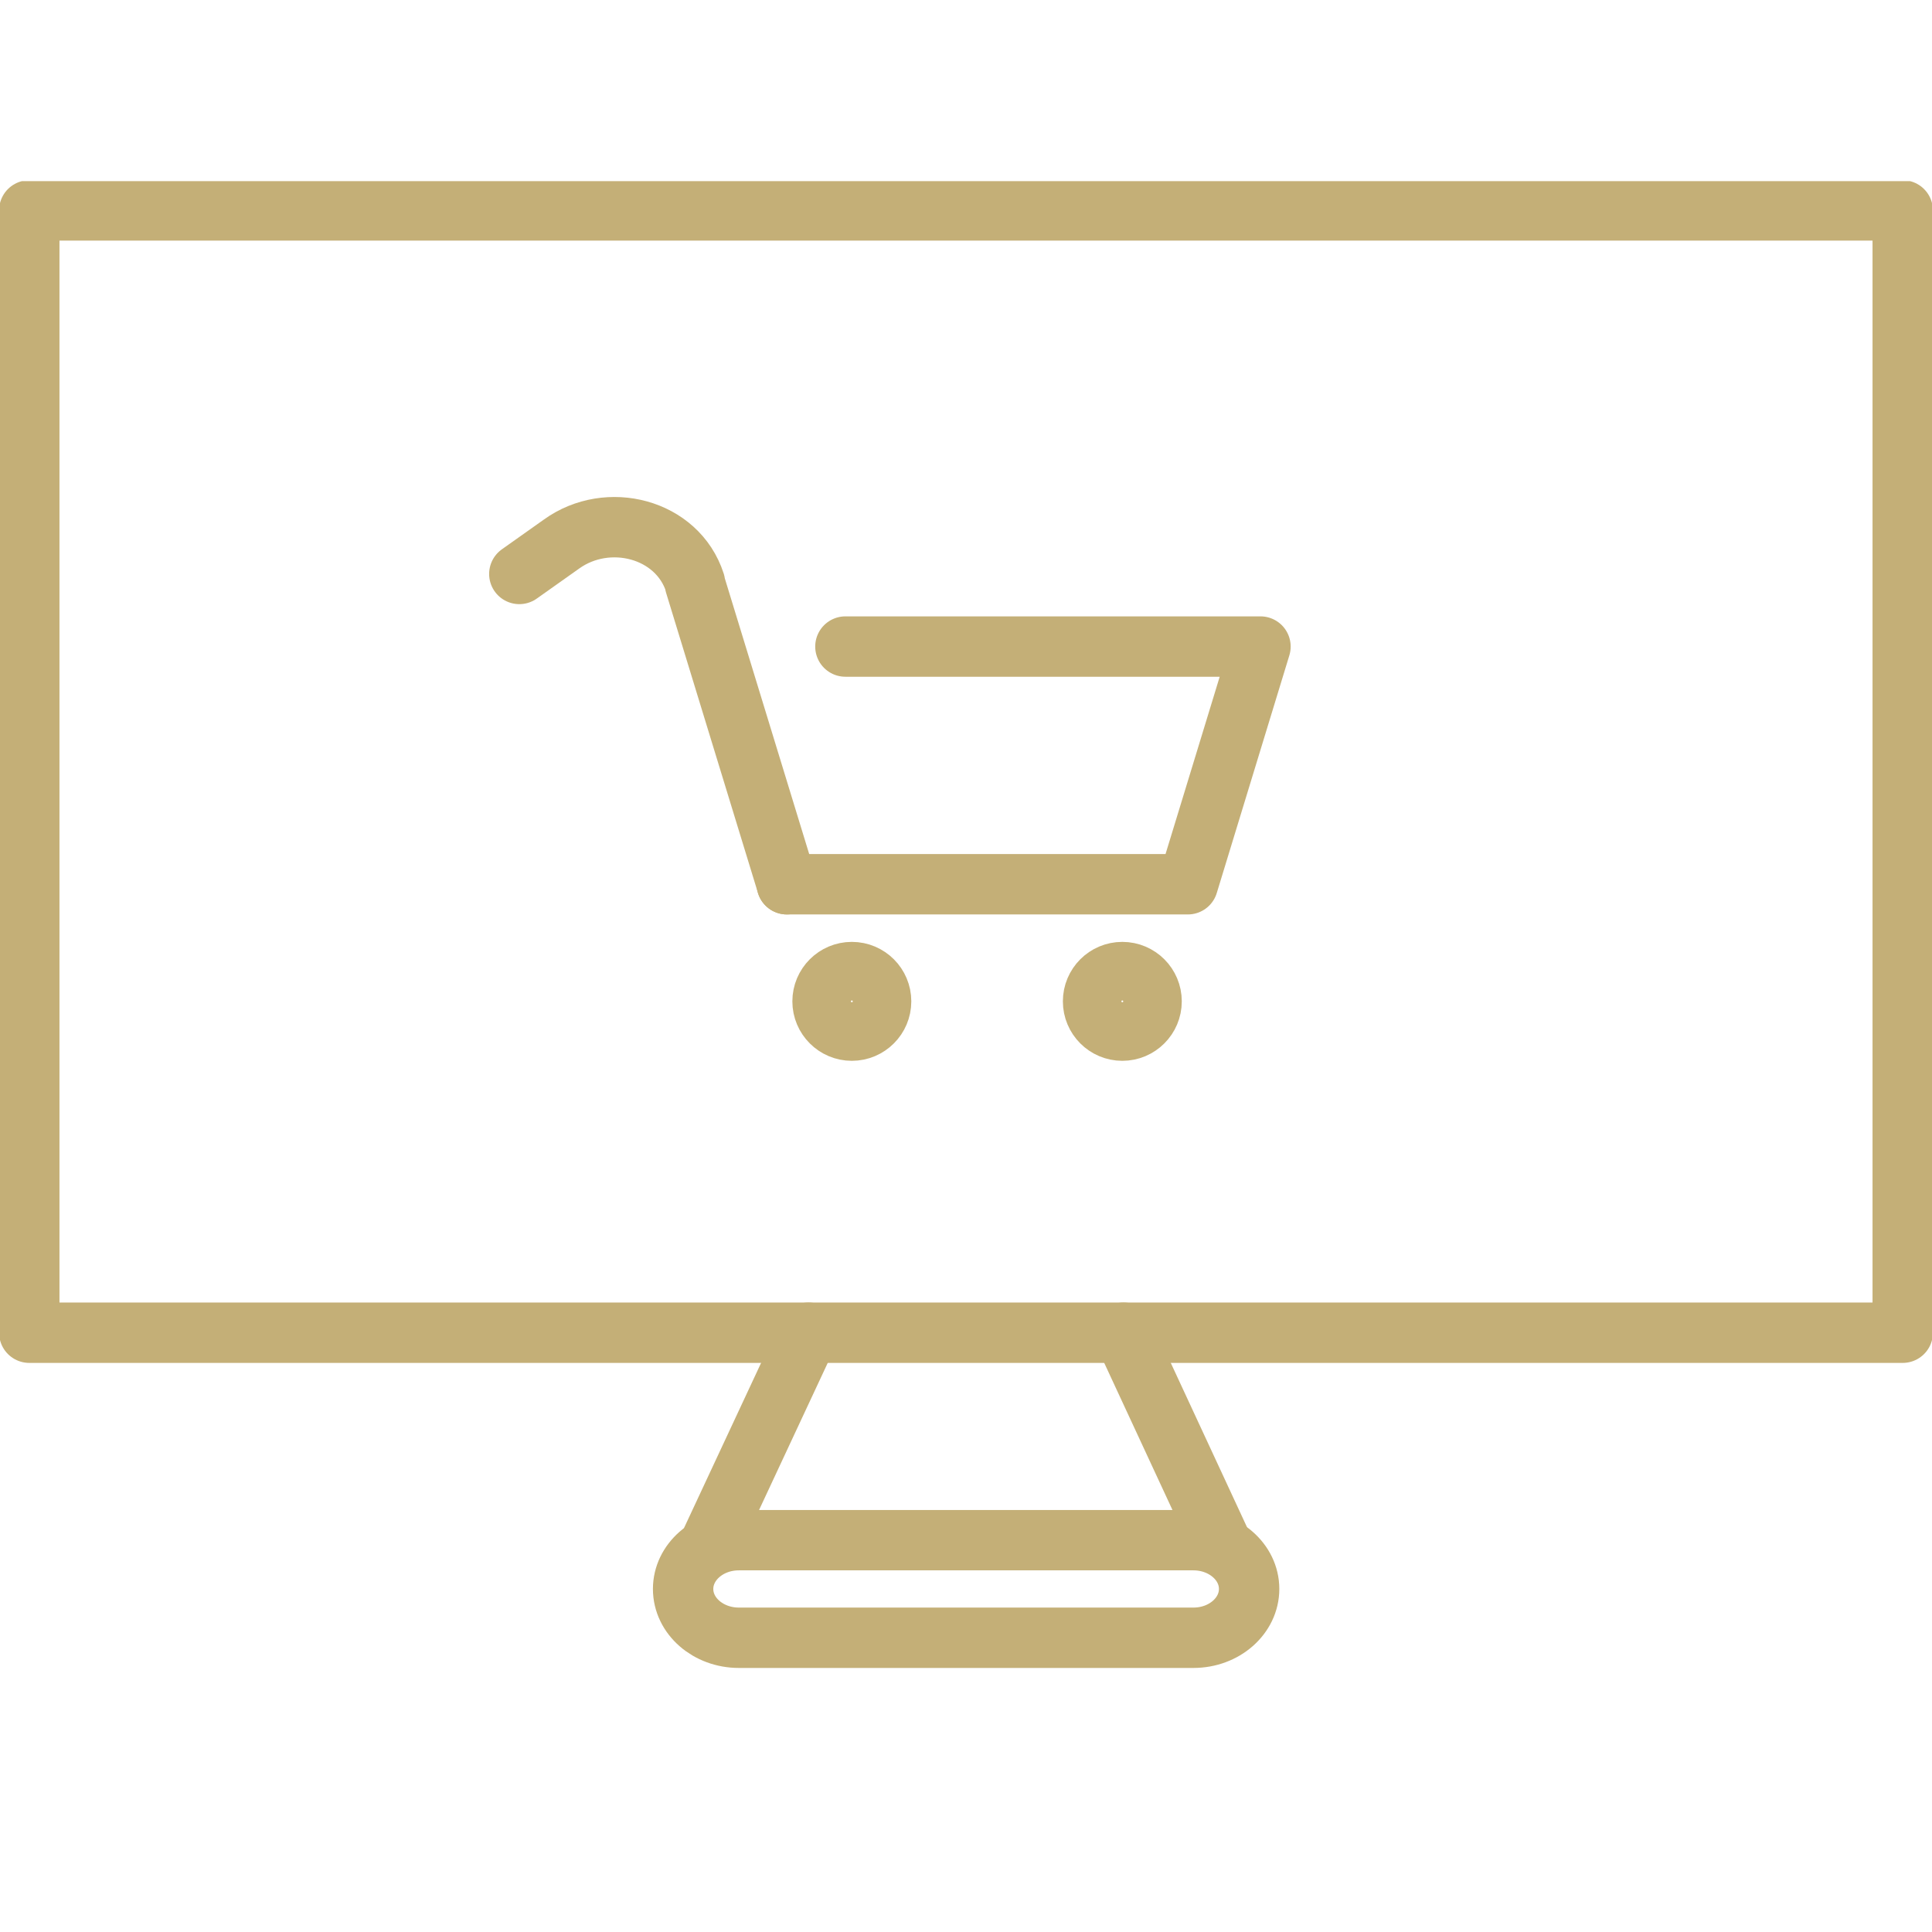
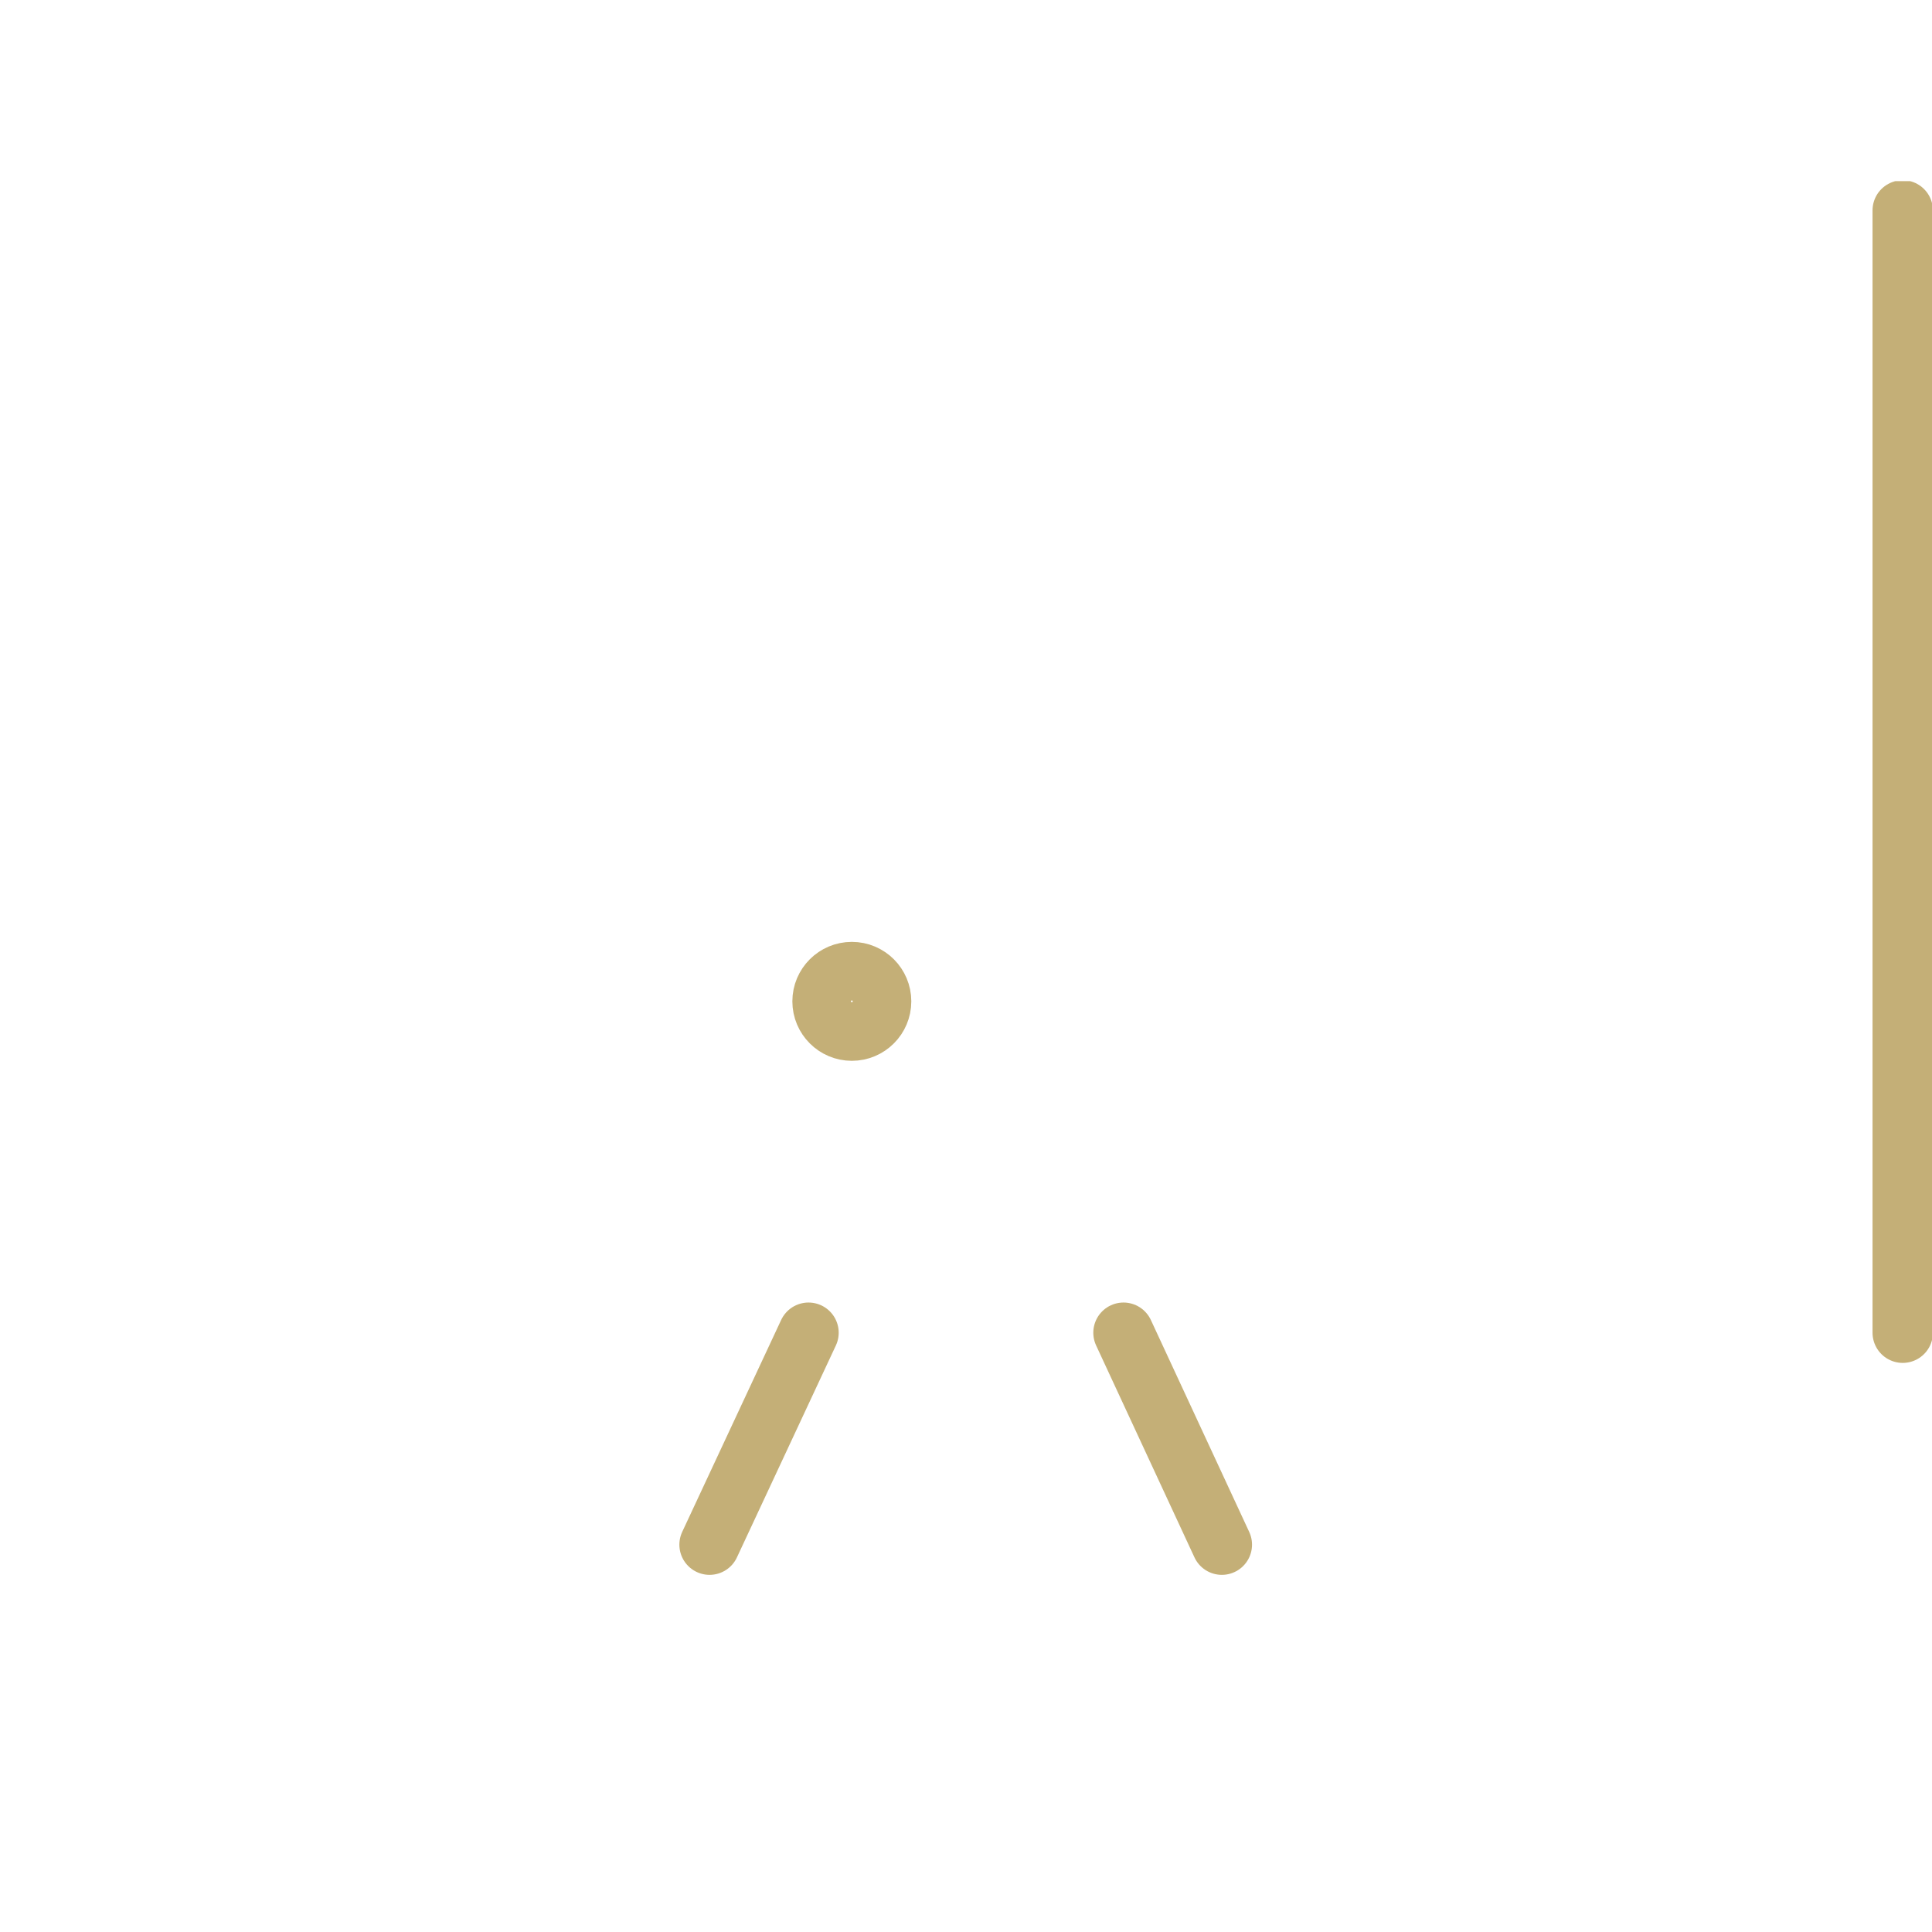
<svg xmlns="http://www.w3.org/2000/svg" width="64" height="64" viewBox="0 0 64 64" fill="none">
  <g clip-path="url(#clip0_225_2628)">
-     <path d="M63.03 6.97H0.97V44.148H63.03V6.97Z" stroke="#C4AF77" stroke-width="2" stroke-linecap="round" stroke-linejoin="round" />
-     <path d="M39.534 54.253H24.475C23.462 54.253 22.629 53.534 22.629 52.636C22.629 51.75 23.45 51.02 24.475 51.02H39.534C40.546 51.02 41.379 51.739 41.379 52.636C41.379 53.523 40.559 54.253 39.534 54.253Z" stroke="#C4AF77" stroke-width="2" stroke-linecap="round" stroke-linejoin="round" />
+     <path d="M63.03 6.97V44.148H63.03V6.97Z" stroke="#C4AF77" stroke-width="2" stroke-linecap="round" stroke-linejoin="round" />
    <path d="M37.217 44.148L40.475 51.169" stroke="#C4AF77" stroke-width="2" stroke-linecap="round" stroke-linejoin="round" />
    <path d="M26.783 44.148L23.505 51.169" stroke="#C4AF77" stroke-width="2" stroke-linecap="round" stroke-linejoin="round" />
-     <path d="M26.066 29.292L23.021 19.343C23.021 19.343 23.021 19.324 23.021 19.304C22.439 17.501 20.131 16.919 18.599 18.024L17.203 19.013" stroke="#C4AF77" stroke-width="2" stroke-linecap="round" stroke-linejoin="round" />
-     <path d="M26.065 29.292H39.35L41.755 21.418H28.005" stroke="#C4AF77" stroke-width="2" stroke-linecap="round" stroke-linejoin="round" />
    <path d="M28.218 34.141C28.754 34.141 29.188 33.706 29.188 33.171C29.188 32.635 28.754 32.201 28.218 32.201C27.683 32.201 27.248 32.635 27.248 33.171C27.248 33.706 27.683 34.141 28.218 34.141Z" stroke="#C4AF77" stroke-width="2" stroke-linecap="round" stroke-linejoin="round" />
-     <path d="M37.178 34.141C37.714 34.141 38.148 33.706 38.148 33.171C38.148 32.635 37.714 32.201 37.178 32.201C36.643 32.201 36.209 32.635 36.209 33.171C36.209 33.706 36.643 34.141 37.178 34.141Z" stroke="#C4AF77" stroke-width="2" stroke-linecap="round" stroke-linejoin="round" />
  </g>
  <defs>
    <clipPath id="clip0_225_2628">
      <rect width="64" height="51.724" fill="white" transform="translate(0 6)" />
    </clipPath>
  </defs>
</svg>